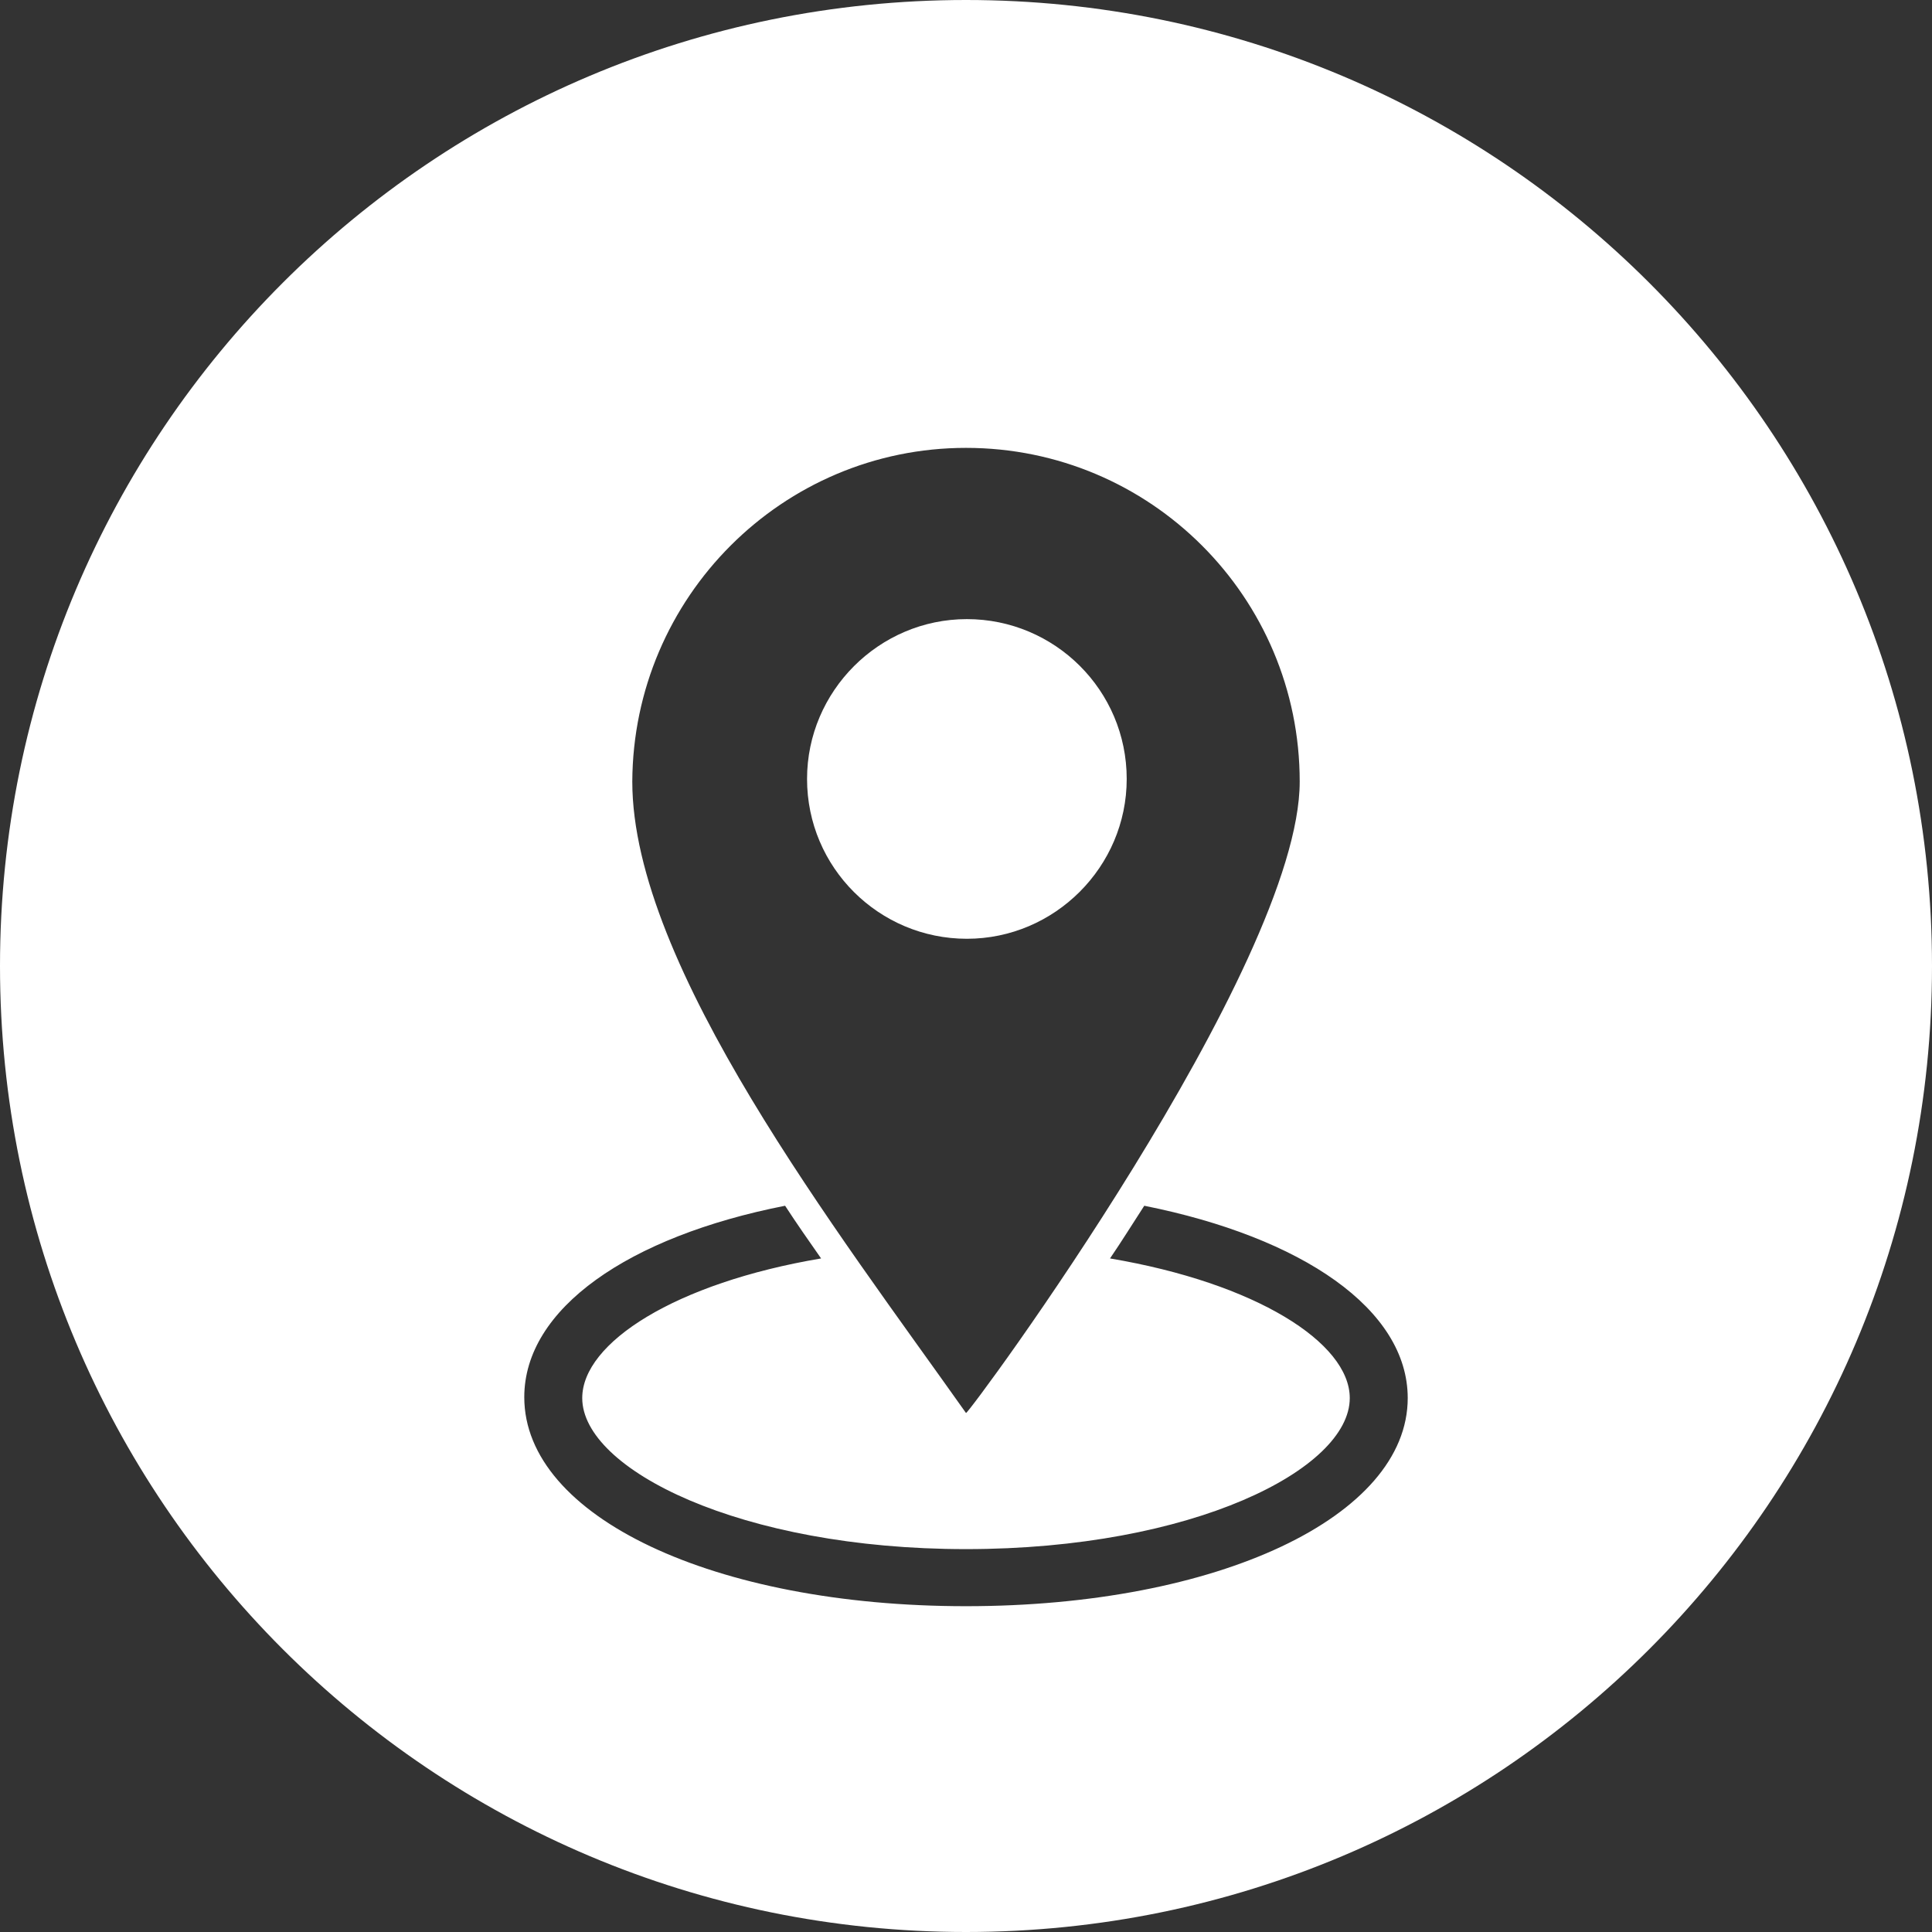
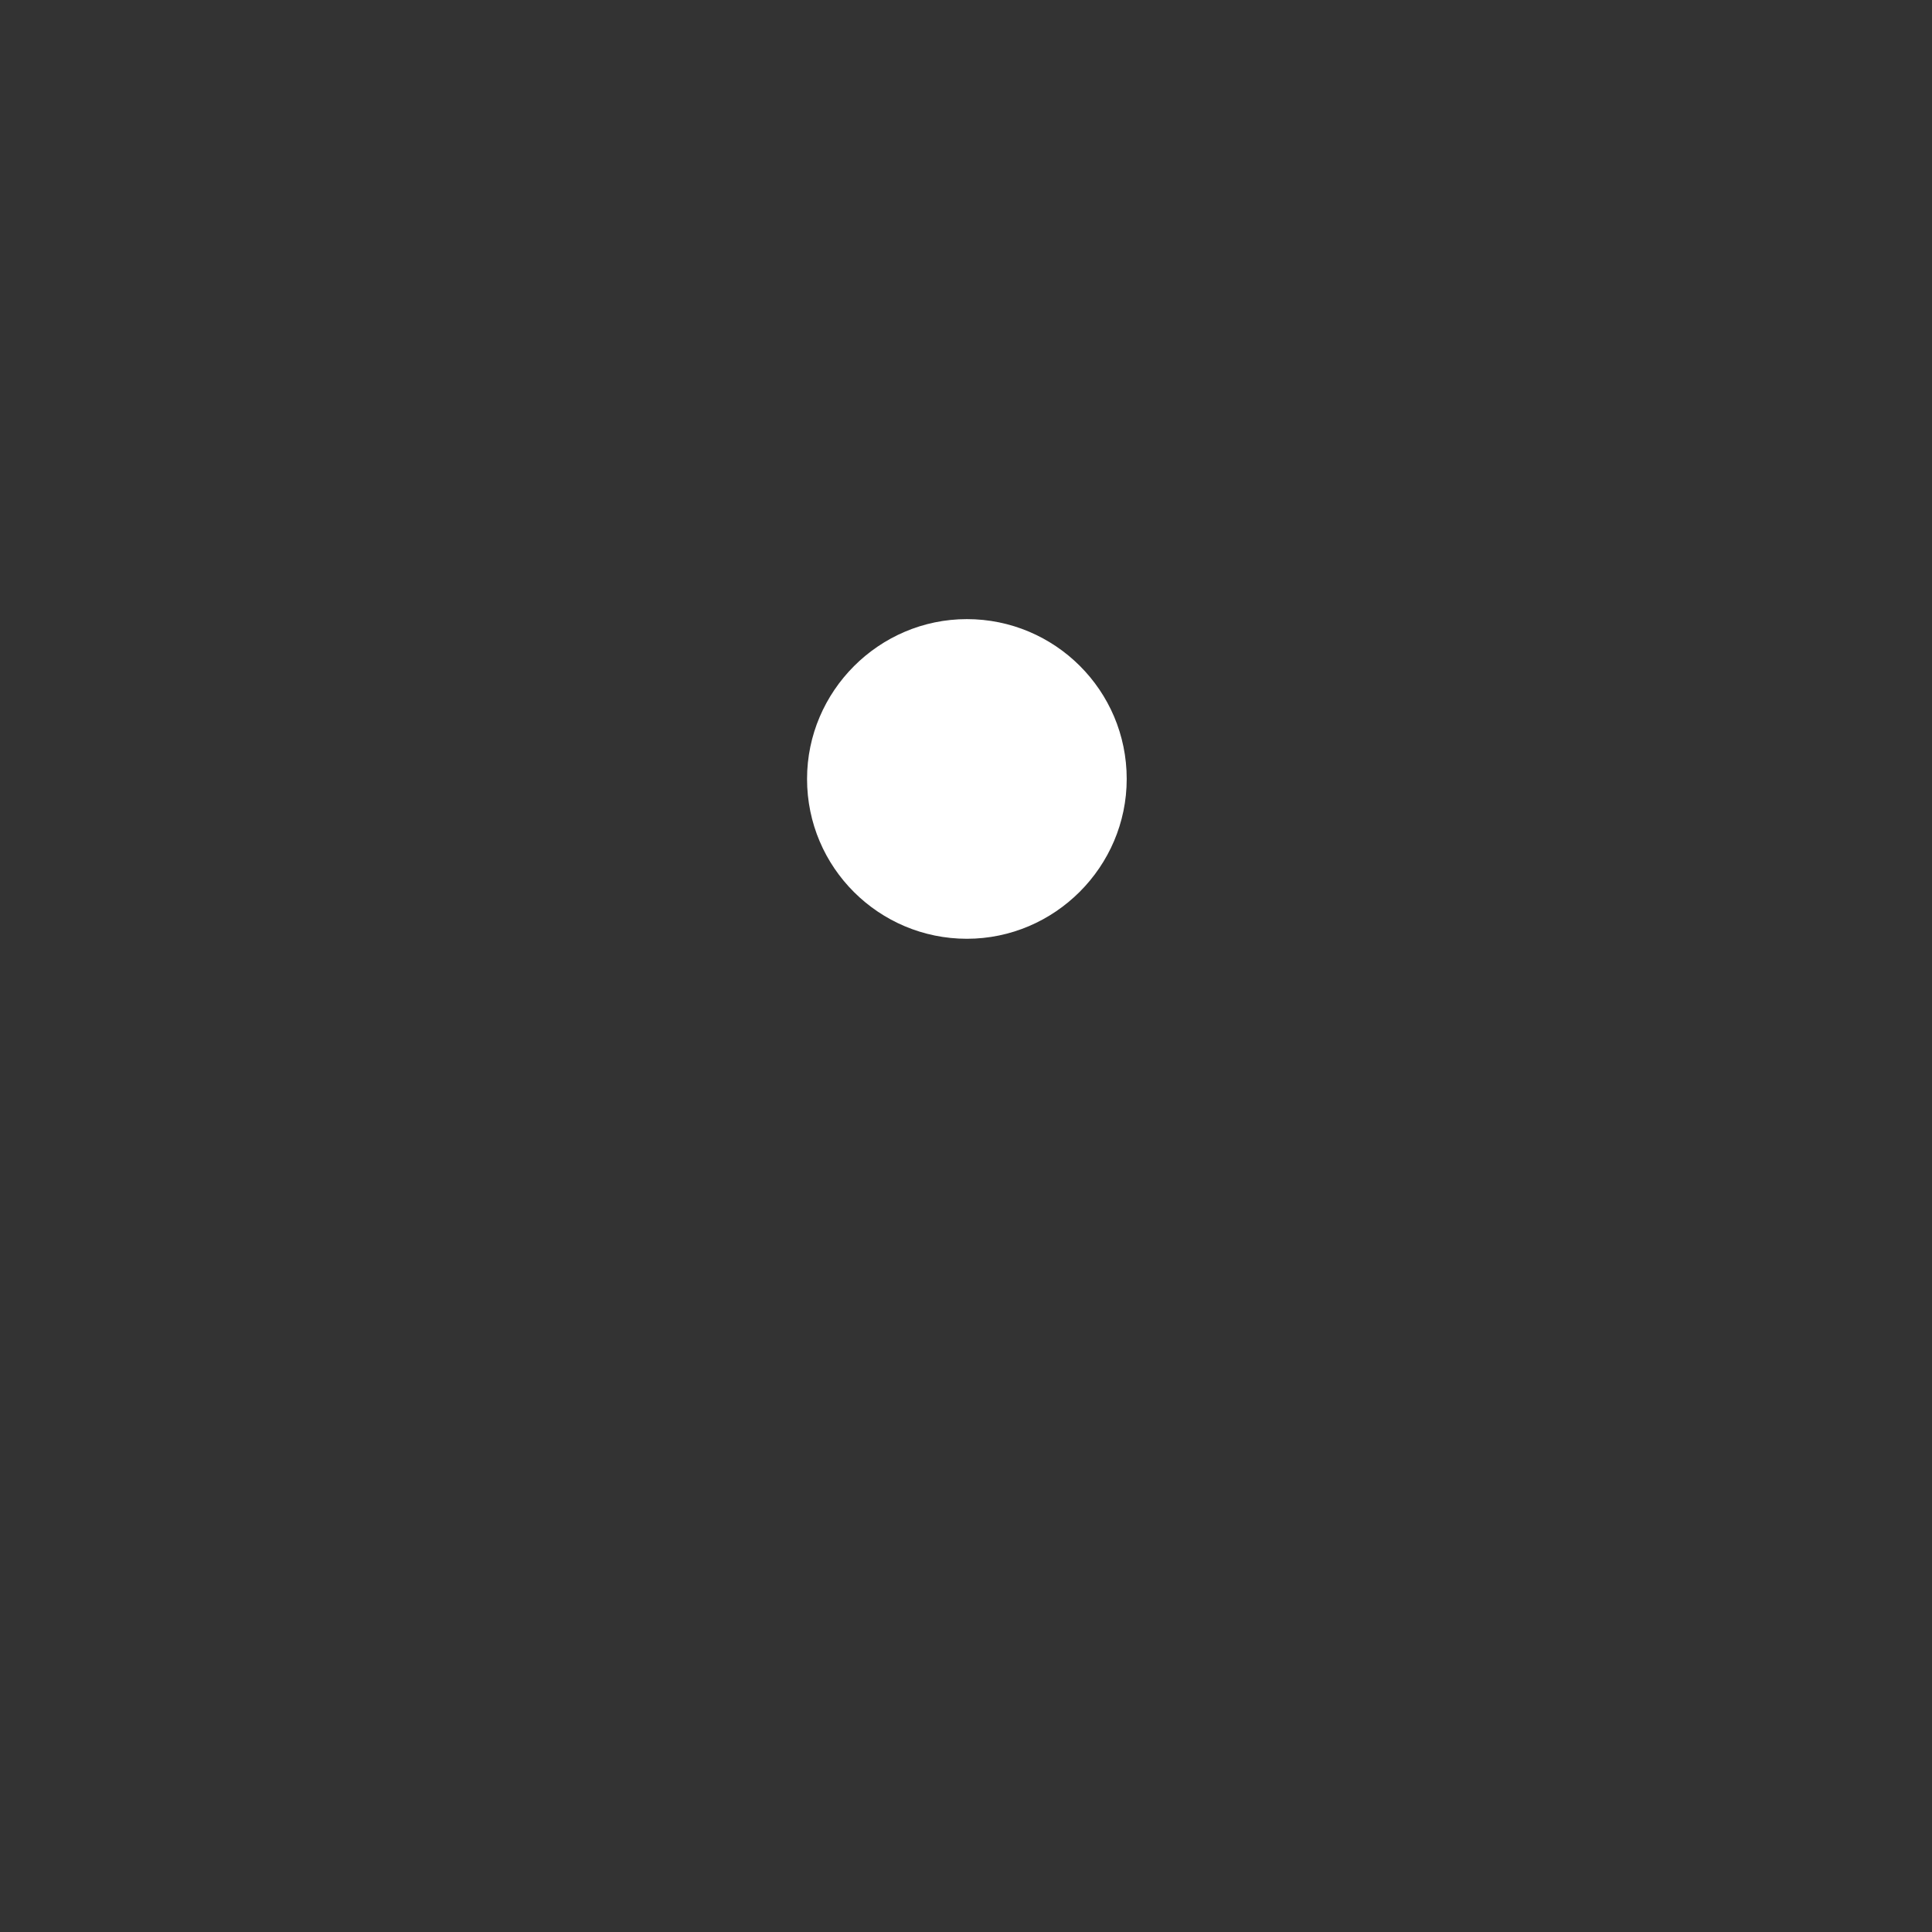
<svg xmlns="http://www.w3.org/2000/svg" version="1.1" id="Layer_1" x="0px" y="0px" viewBox="0 0 220 220" style="enable-background:new 0 0 220 220;" xml:space="preserve">
  <rect x="0" y="0" width="220" height="220" fill="#333333" stroke="none" />
  <style type="text/css">
	.st0{fill:#FFFFFF;}
</style>
  <g>
    <path class="st0" d="M128.3,88.7c0-10.1-8.2-18.2-18.2-18.2s-18.2,8.2-18.2,18.2c0,10.1,8.2,18.2,18.2,18.2S128.3,98.7,128.3,88.7z   " />
-     <path class="st0" d="M110,0C49.2,0,0,49.2,0,110s49.2,110,110,110s110-49.2,110-110S170.8,0,110,0z M110,51c21,0,38,17,38,38   s-37.8,72.2-38,71.9C95.5,140.4,72,110,72,89C72.1,68,89.1,51,110,51z M110,182.9c-28.7,0-50.3-10.2-50.3-23.8   c0-10.1,11.9-18.3,29.7-21.8c1.3,2,2.7,4,4.1,6c-16.6,2.8-27.2,9.6-27.2,15.9c0,8.1,18,17.2,43.7,17.2c25.8,0,43.7-9.1,43.7-17.2   c0-6.3-10.7-13.1-27.3-15.9c1.3-1.9,2.6-4,3.9-6c18,3.6,30,11.8,30,21.9C160.3,172.7,138.7,182.9,110,182.9z" />
  </g>
</svg>